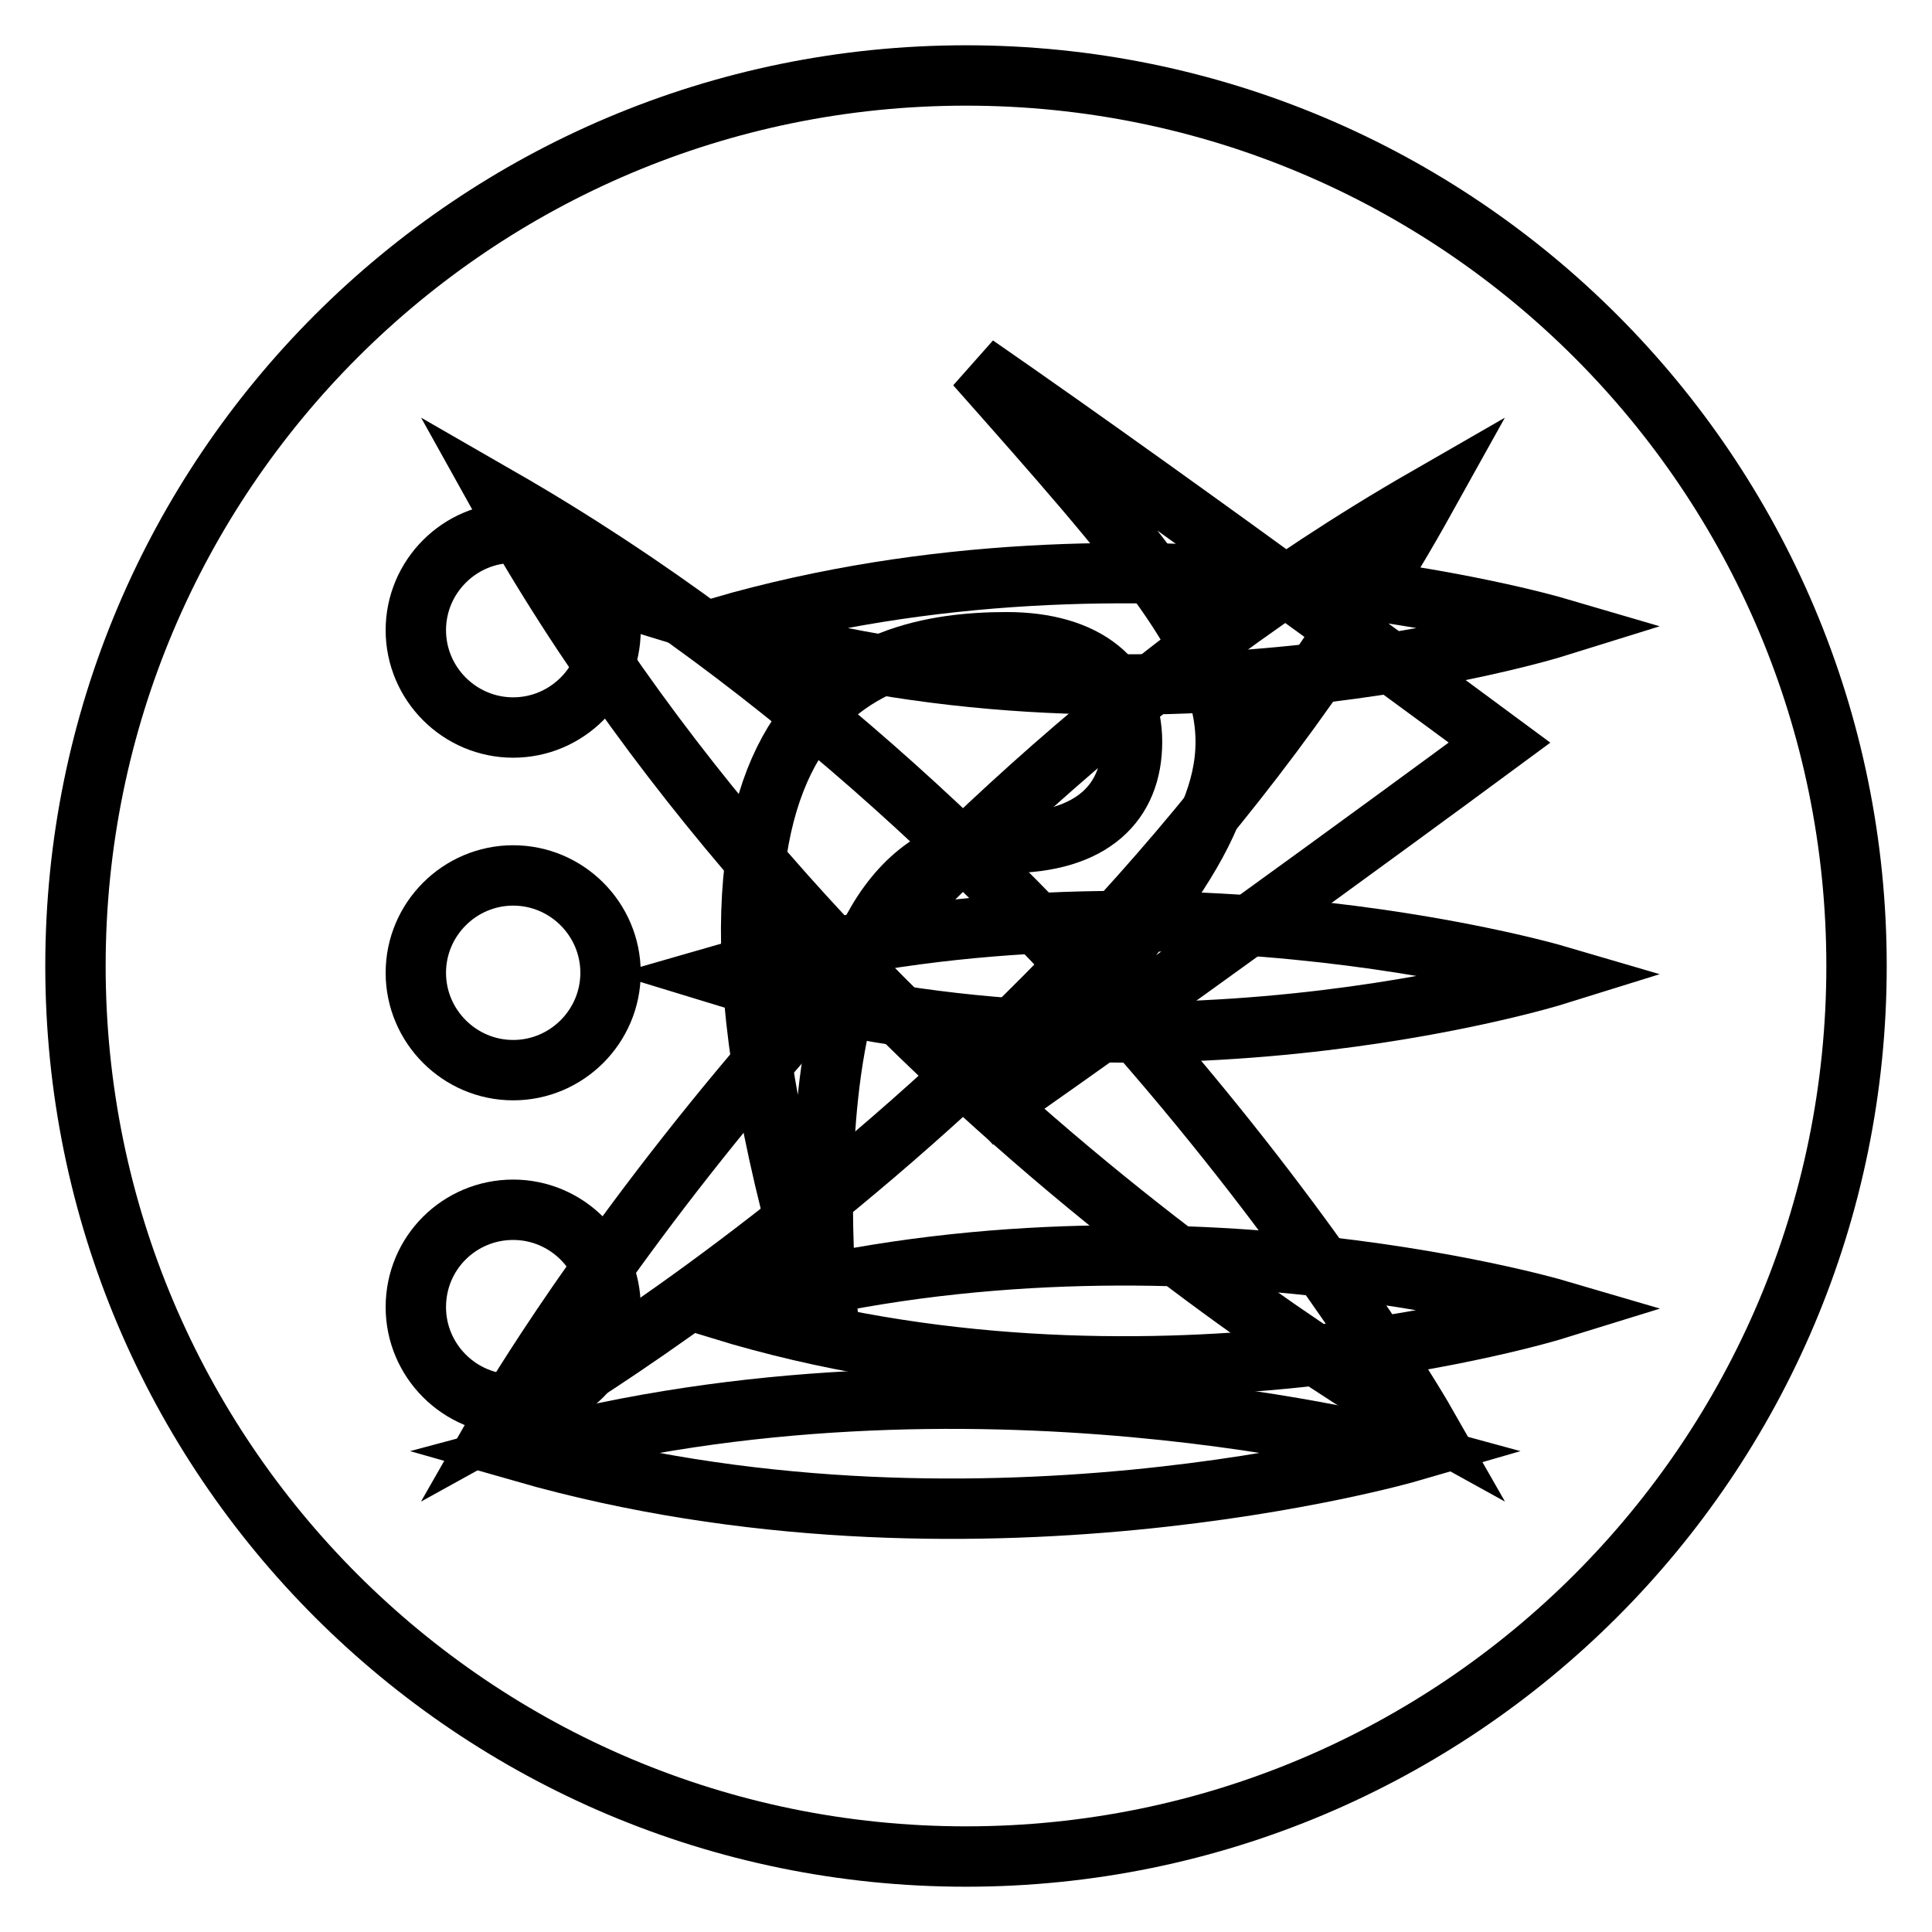
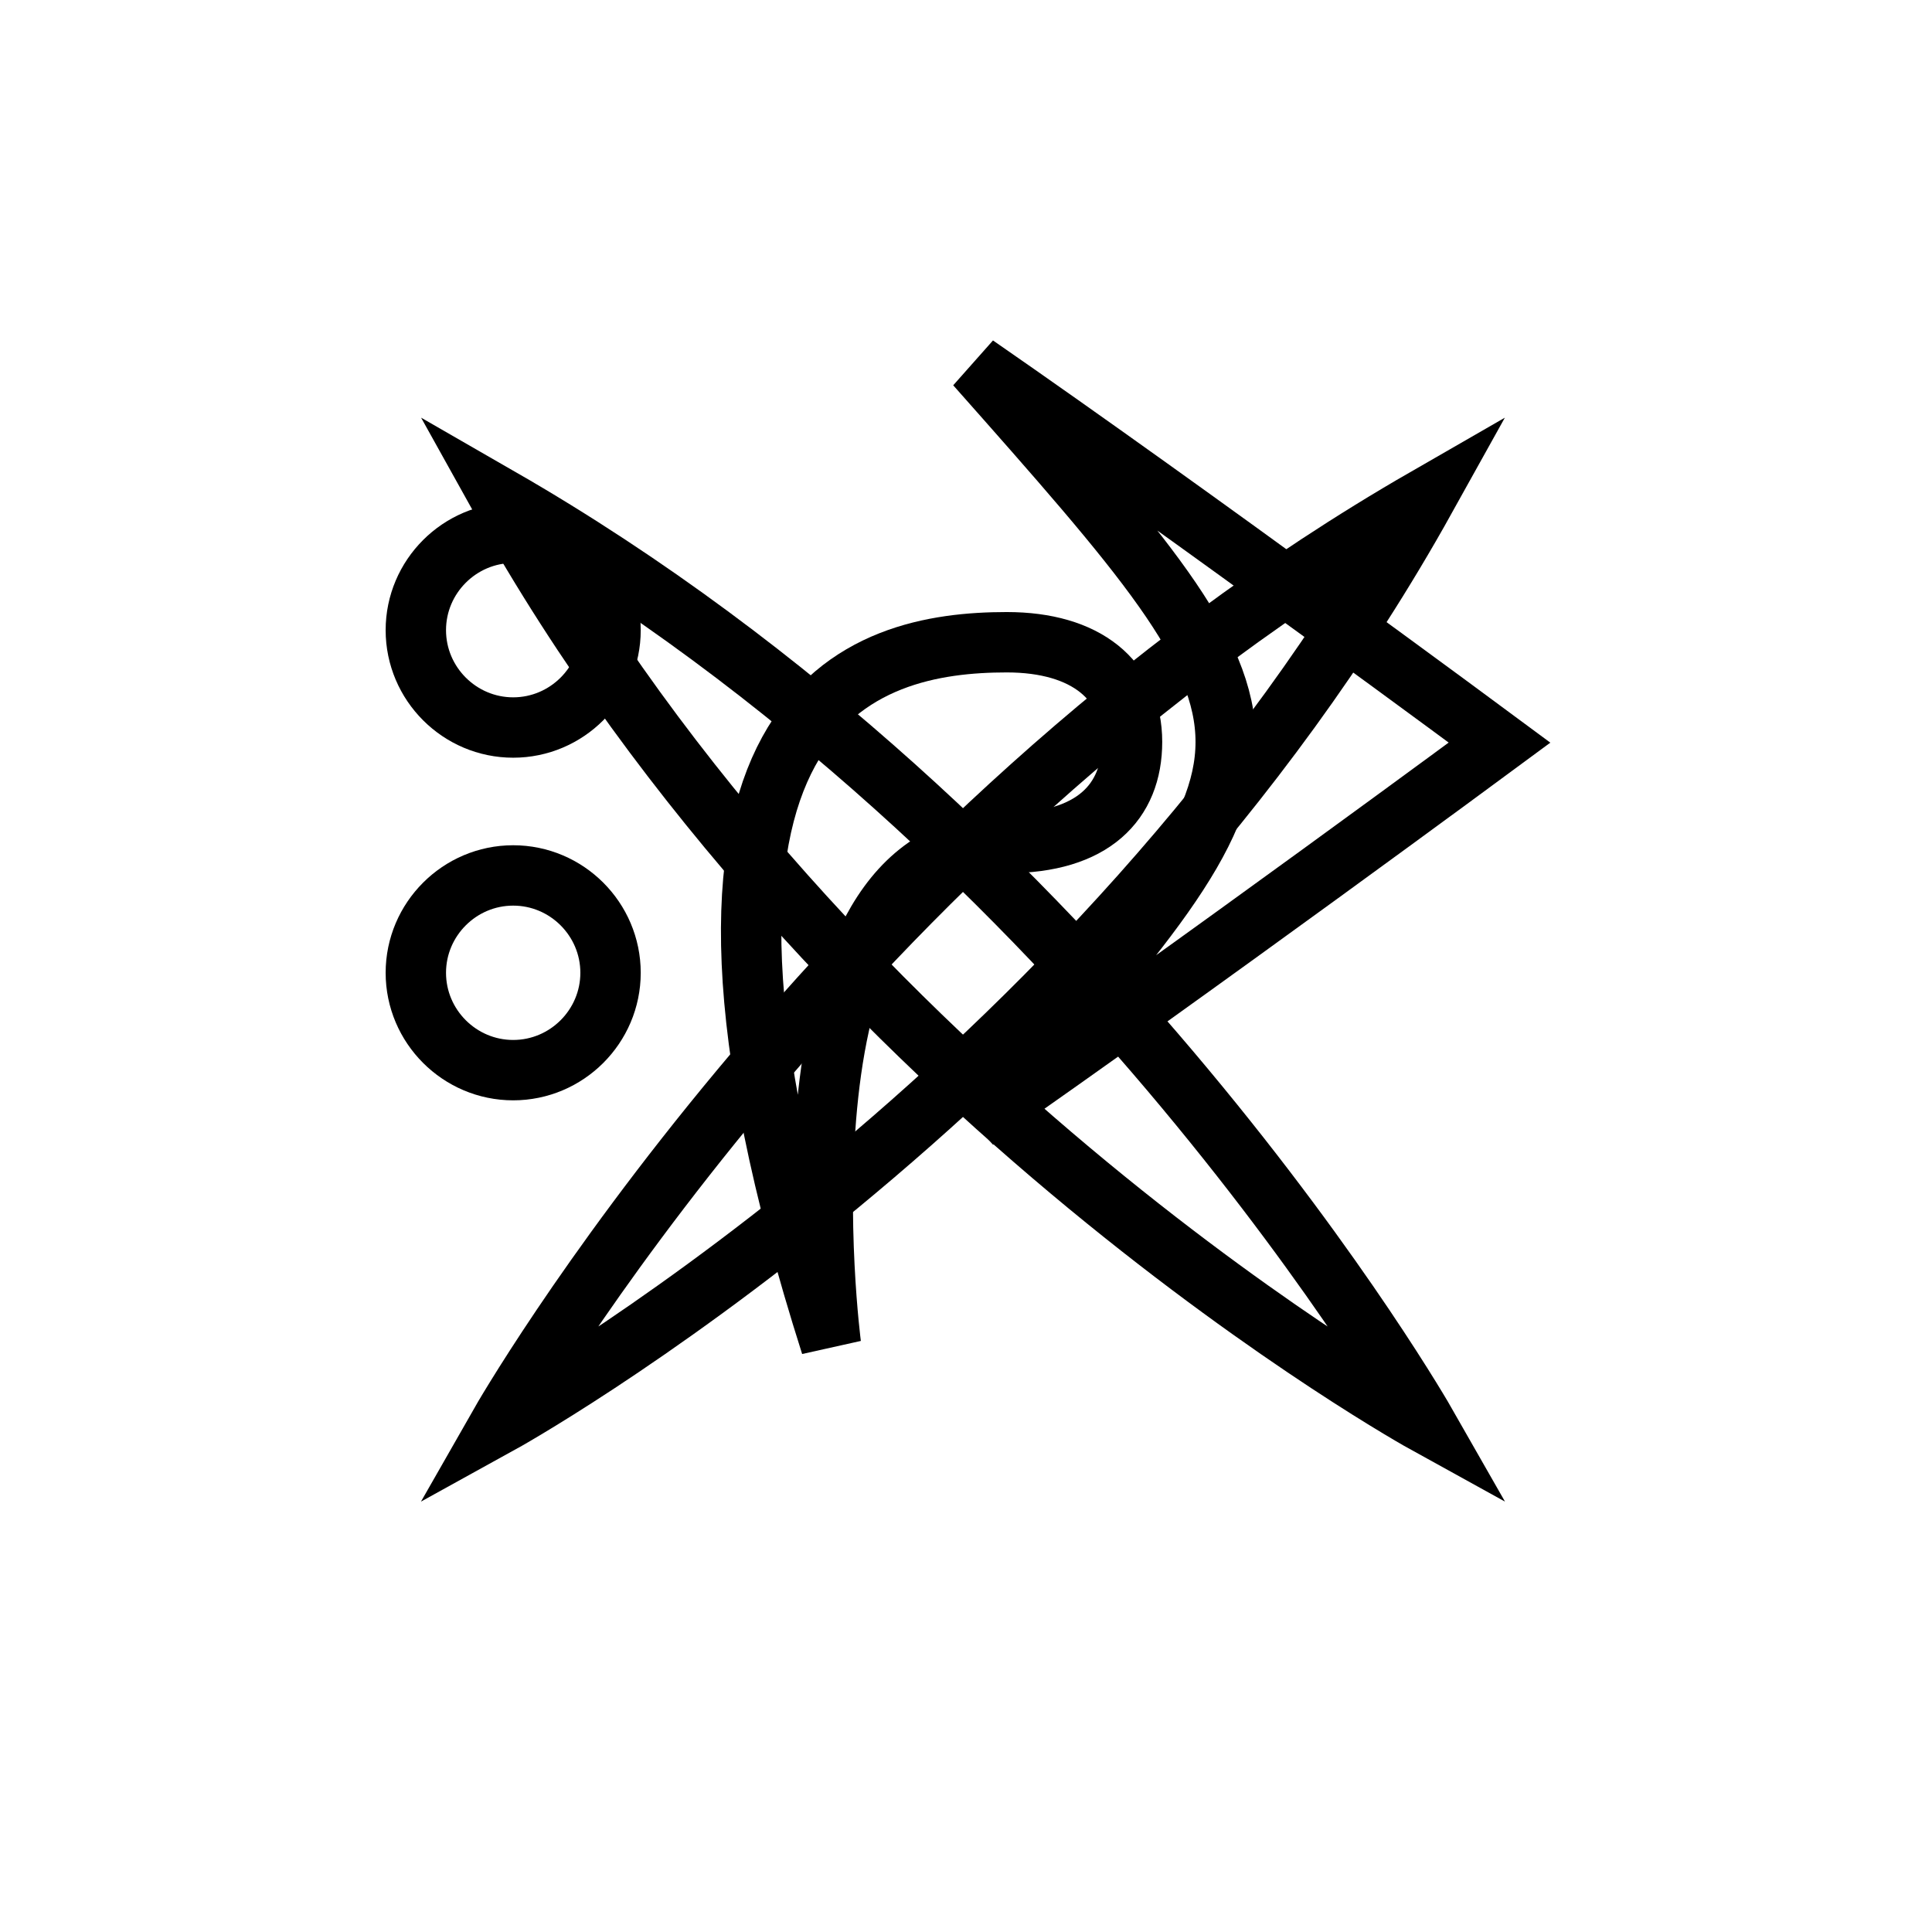
<svg xmlns="http://www.w3.org/2000/svg" version="1.1" x="0px" y="0px" viewBox="0 0 256 256" enable-background="new 0 0 256 256" xml:space="preserve">
  <g>
    <path stroke-width="8" fill-opacity="0" stroke="#000000" d="M66.3,188.6c0,0,44.2-77.5,122.6-122.6C144.8,145.3,66.3,188.6,66.3,188.6z" />
    <path stroke-width="8" fill-opacity="0" stroke="#000000" d="M188.9,188.6c0,0-44.2-77.5-122.6-122.6C110.4,145.3,188.9,188.6,188.9,188.6z" />
    <path stroke-width="8" fill-opacity="0" stroke="#000000" d="M55.1,83.5c0,7.1,5.8,12.9,12.9,12.9s12.9-5.8,12.9-12.9c0-7.1-5.8-12.9-12.9-12.9S55.1,76.4,55.1,83.5z" />
    <path stroke-width="8" fill-opacity="0" stroke="#000000" d="M55.1,128.9c0,7.1,5.8,12.9,12.9,12.9s12.9-5.8,12.9-12.9S75.1,116,68,116S55.1,121.8,55.1,128.9z" />
-     <path stroke-width="8" fill-opacity="0" stroke="#000000" d="M55.1,173.2c0,7.1,5.8,12.9,12.9,12.9s12.9-5.8,12.9-12.9s-5.8-12.9-12.9-12.9S55.1,166,55.1,173.2z" />
-     <path stroke-width="8" fill-opacity="0" stroke="#000000" d="M206.1,83.1c0,0-54.9-16.1-110.6,0C151.2,100.2,206.1,83.1,206.1,83.1z M206.1,129.2c0,0-54.9-16.1-110.6,0 C151.2,146.3,206.1,129.2,206.1,129.2z M206.1,173.5c0,0-54.9-16.1-110.6,0C151.2,190.5,206.1,173.5,206.1,173.5z" />
-     <path stroke-width="8" fill-opacity="0" stroke="#000000" d="M10,128c0,65.2,52.8,118,118,118c65.2,0,118-52.8,118-118c0-65.2-52.8-118-118-118C62.8,10,10,62.8,10,128z " />
-     <path stroke-width="8" fill-opacity="0" stroke="#000000" d="M186.7,192.4c0,0-58.3-15.9-117.4,0C128.4,209.3,186.7,192.4,186.7,192.4z" />
    <path stroke-width="8" fill-opacity="0" stroke="#000000" d="M129.3,48.4c28.9,20,69.4,50,69.4,50s-40.5,29.9-69.4,50C173.4,98.3,173.5,98.3,129.3,48.4L129.3,48.4z" />
    <path stroke-width="8" fill-opacity="0" stroke="#000000" d="M110.1,178.2c0,0-8.7-66.5,23.3-66.5c11.4,0,16.6-5.4,16.6-13.4c0-8.2-6.1-13.2-16.6-13.2 C114.6,85.1,82.9,92.7,110.1,178.2z" />
  </g>
</svg>